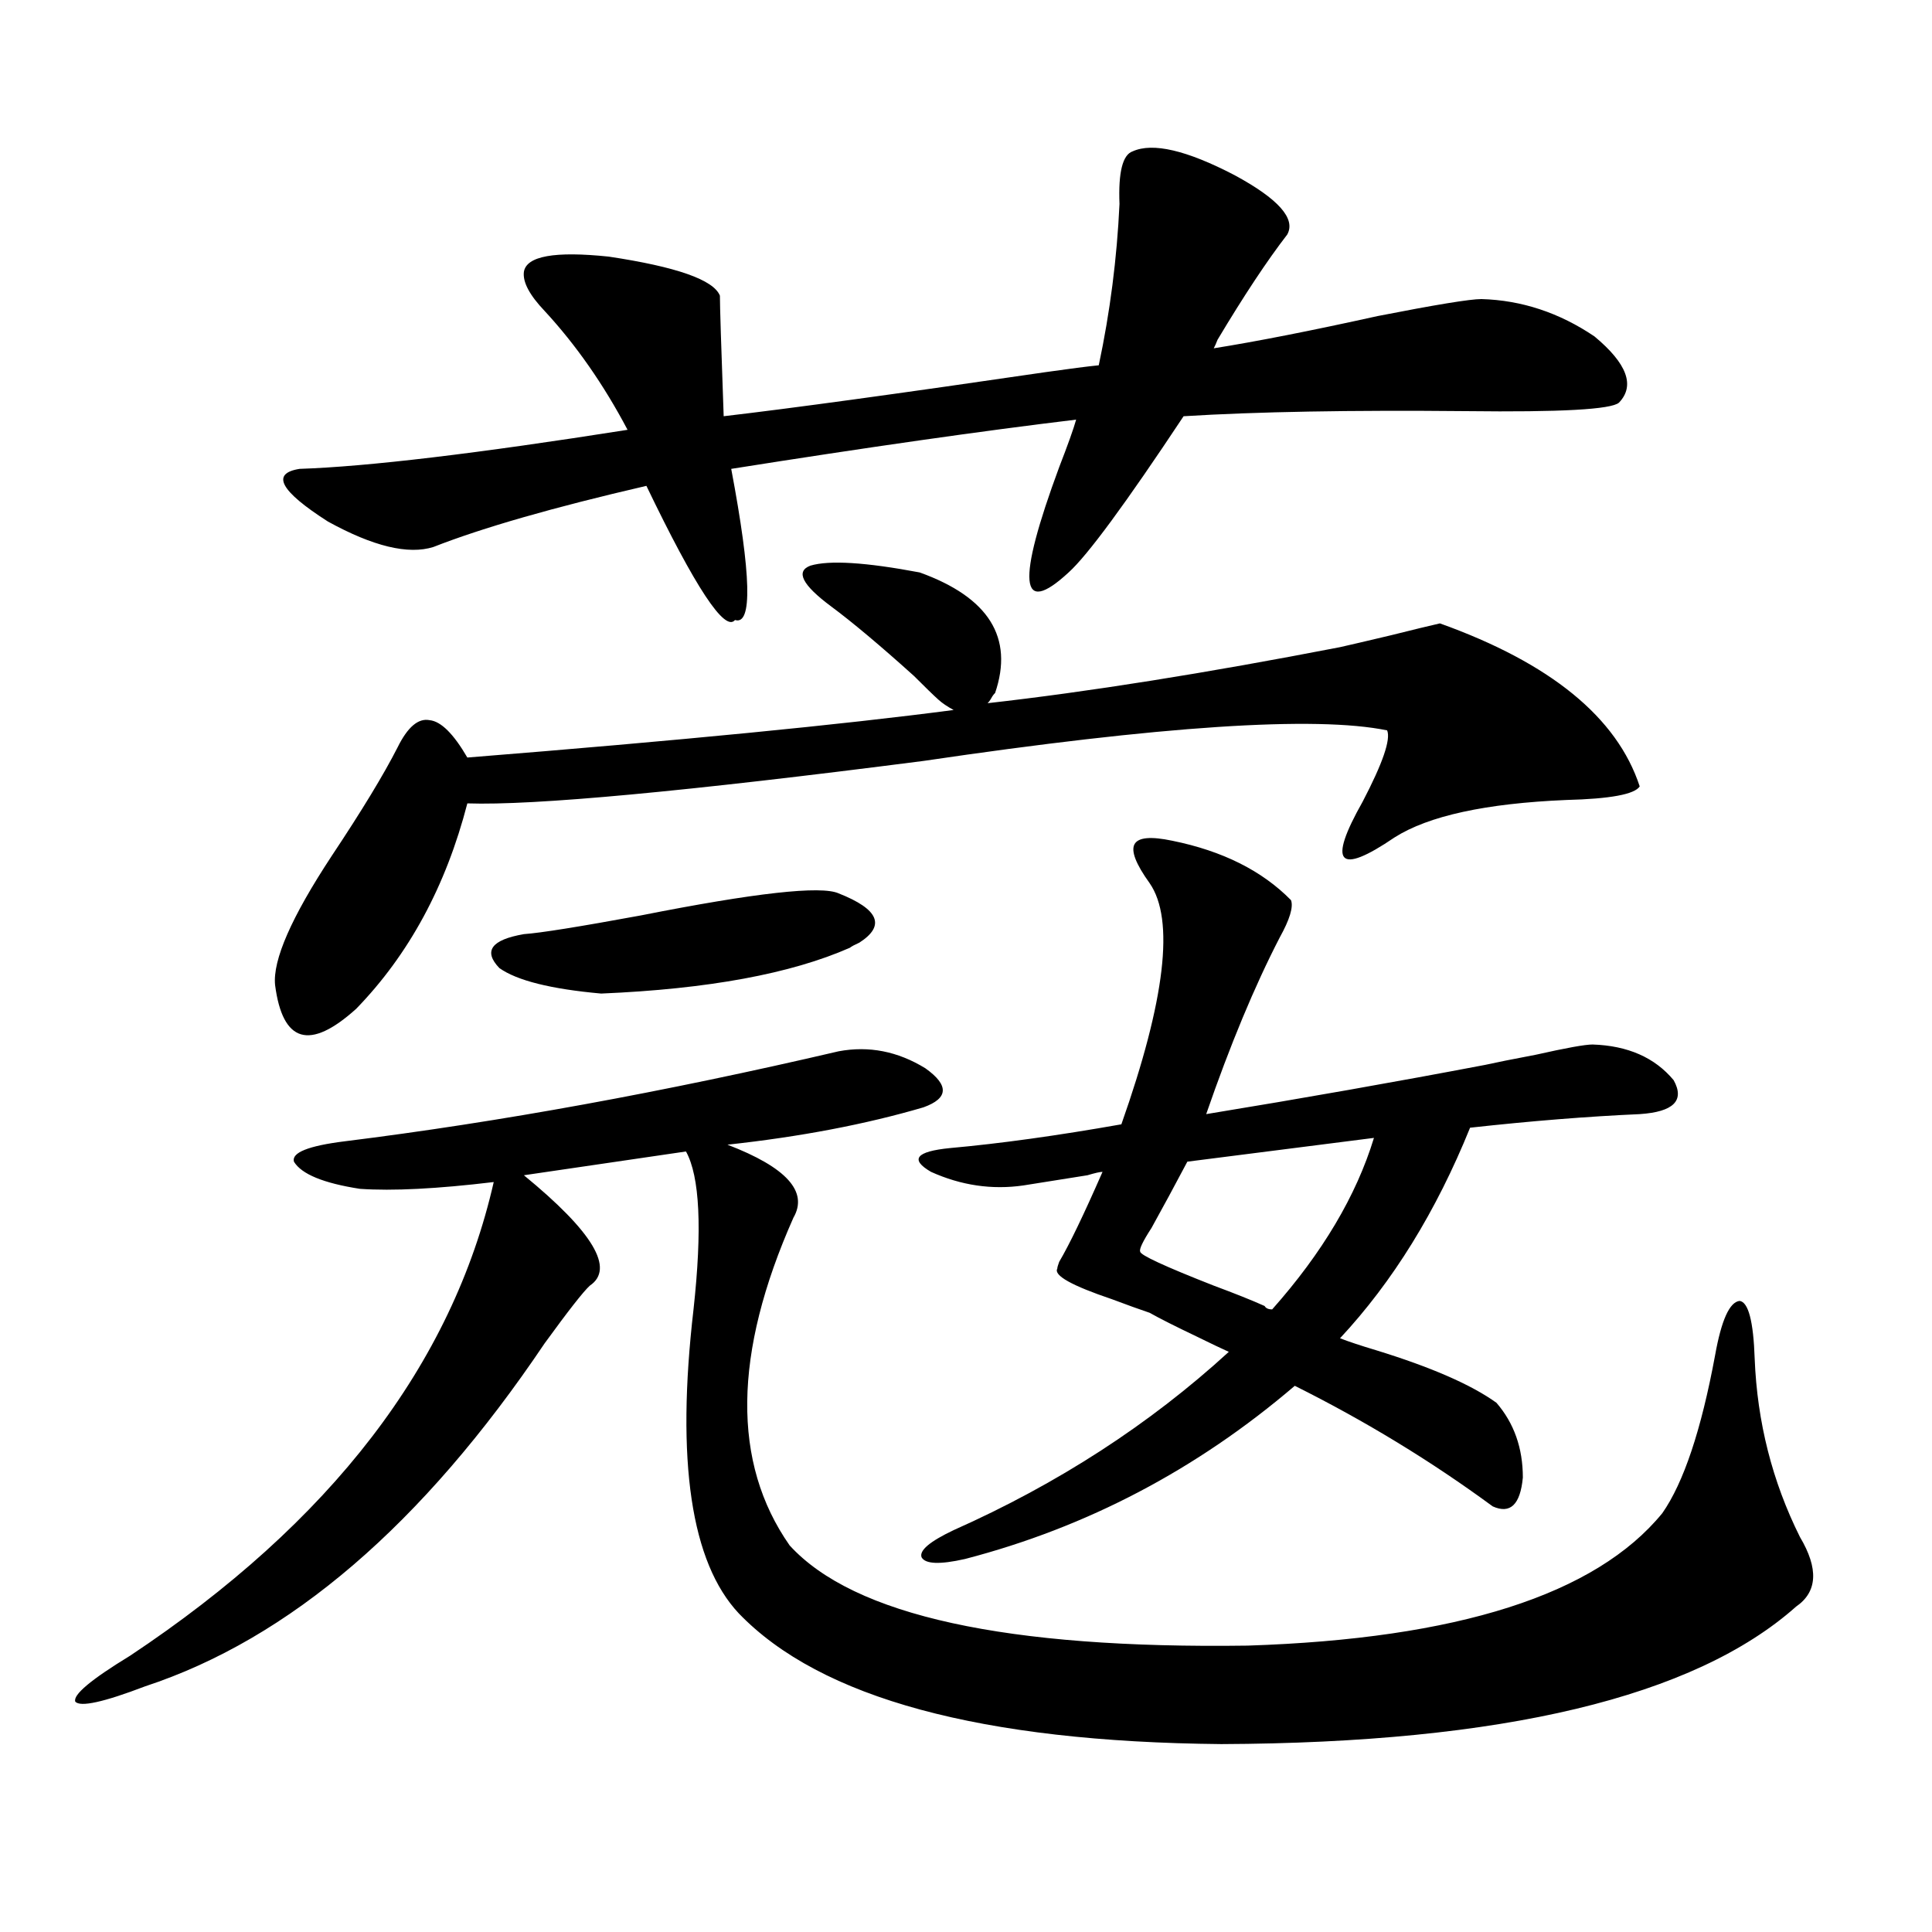
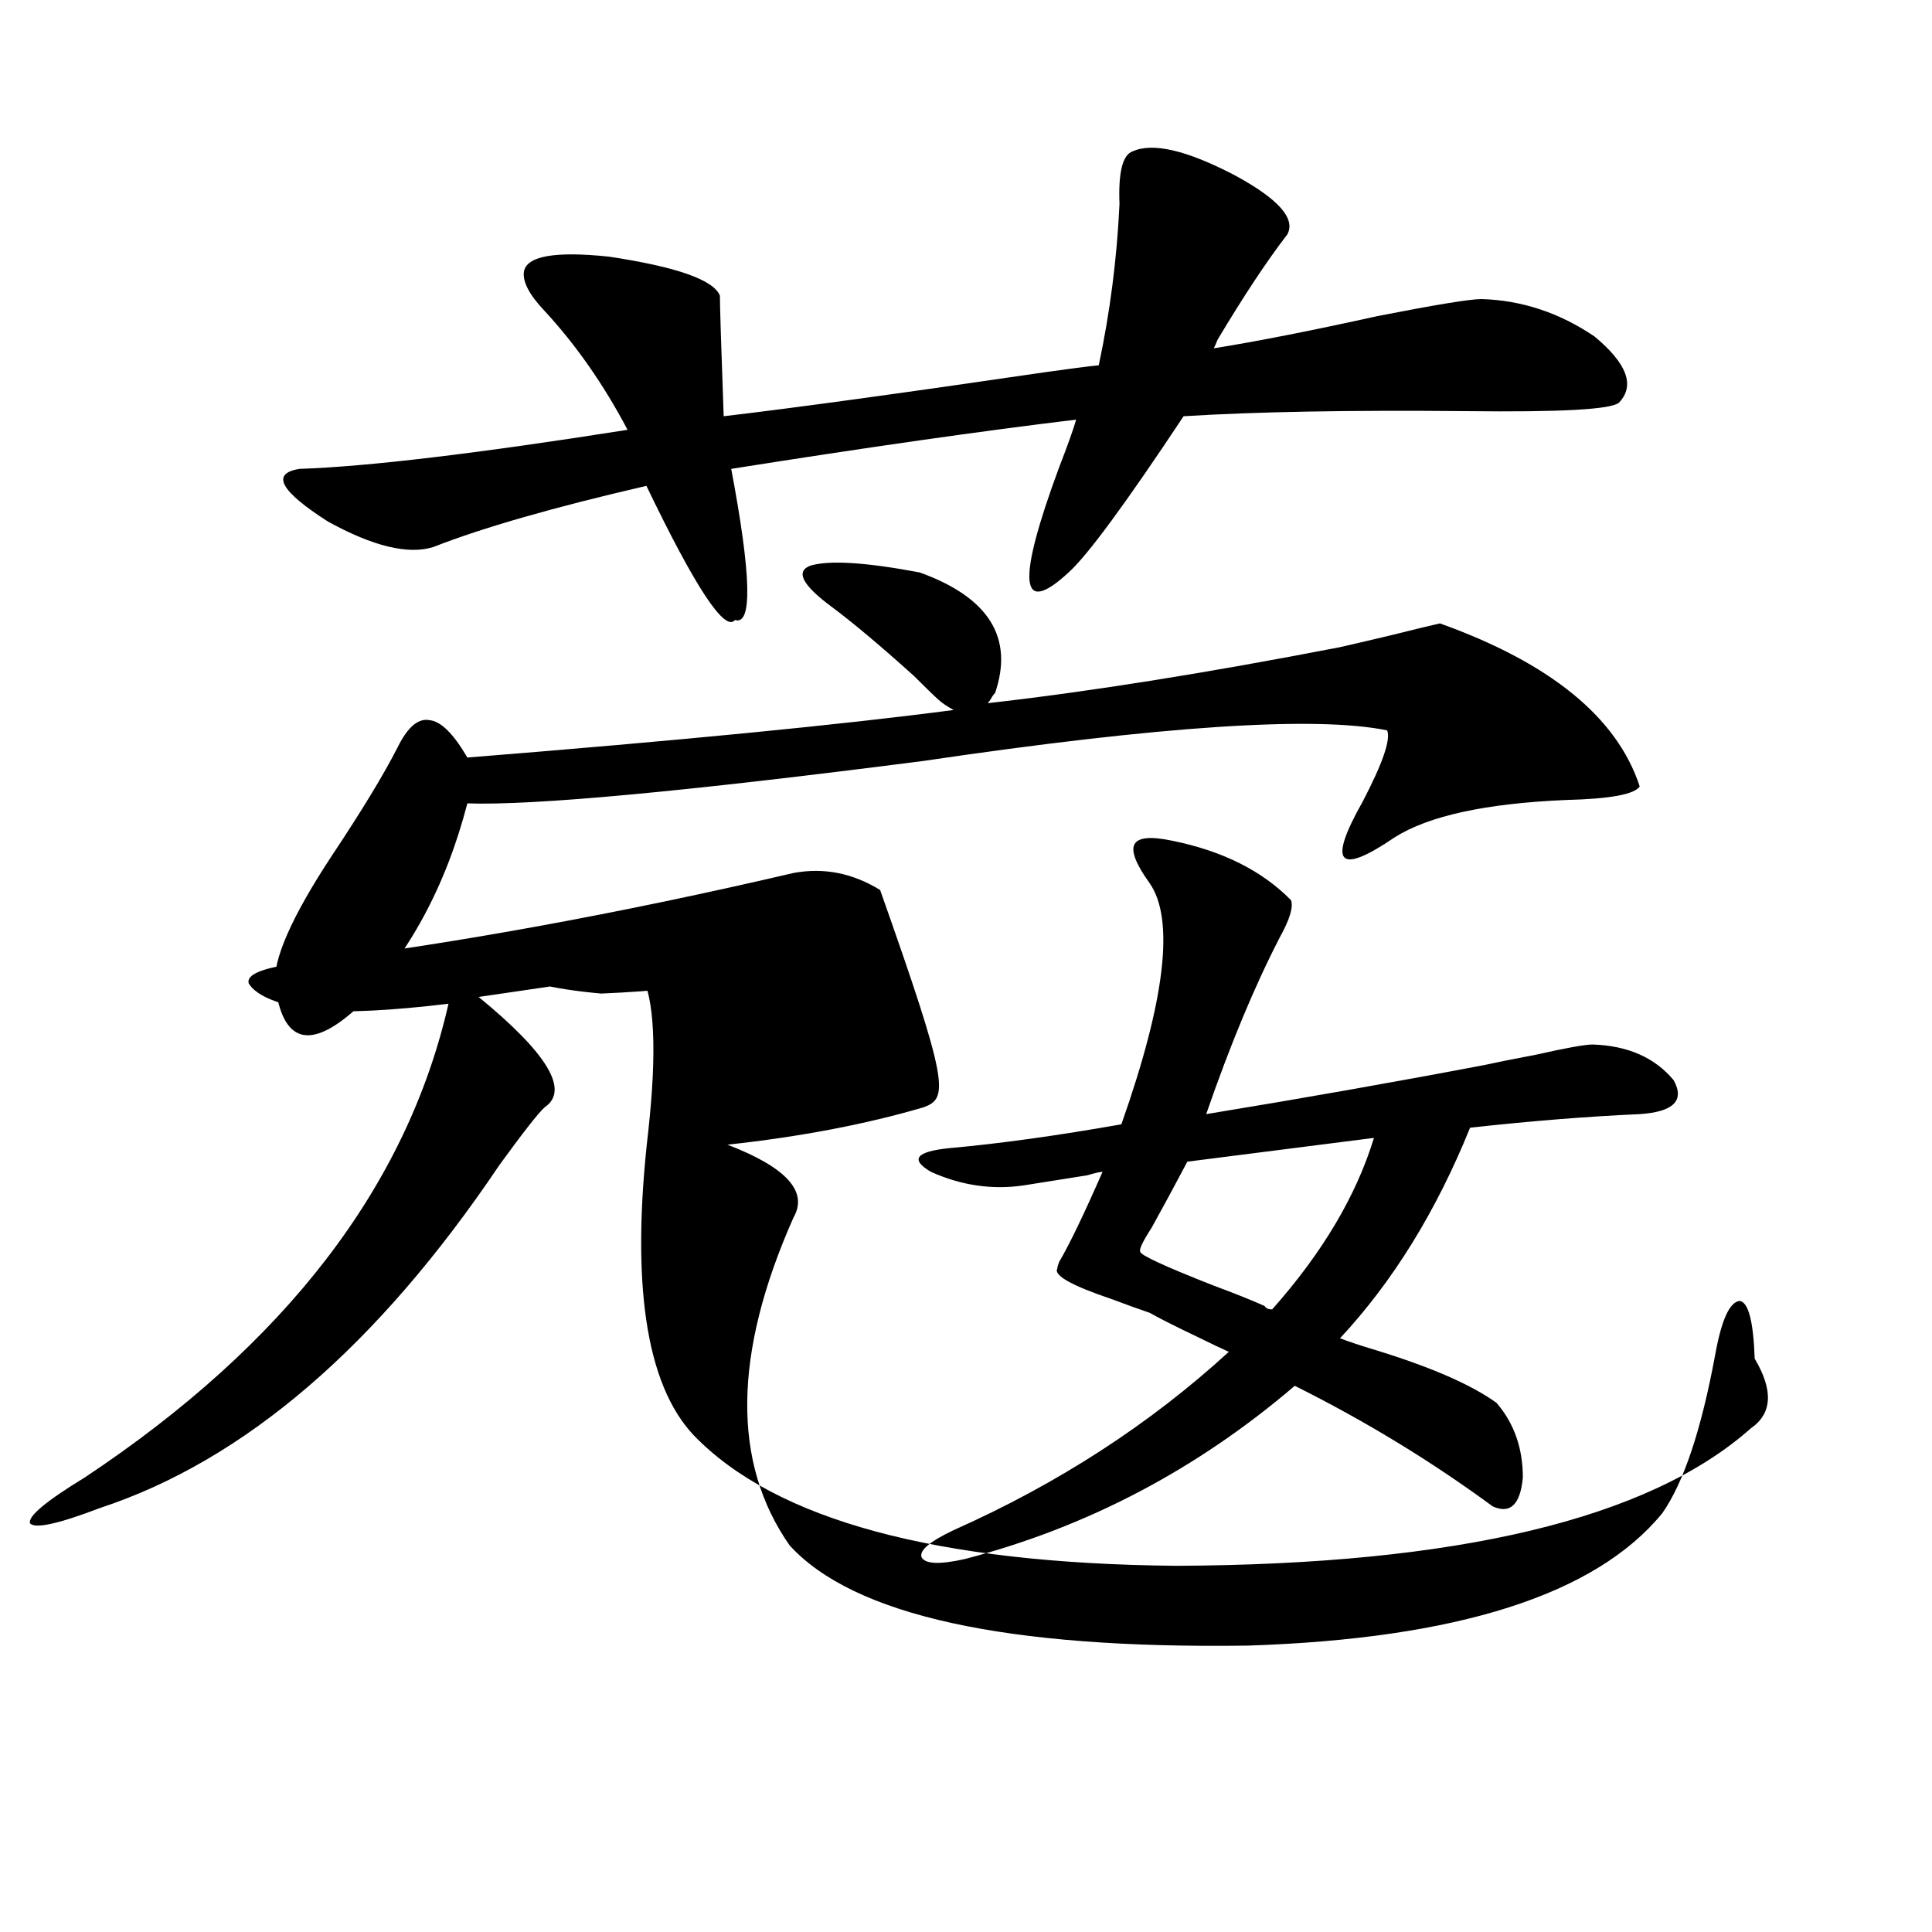
<svg xmlns="http://www.w3.org/2000/svg" version="1.1" id="图层_1" x="0px" y="0px" width="1000px" height="1000px" viewBox="0 0 1000 1000" enable-background="new 0 0 1000 1000" xml:space="preserve">
-   <path d="M477.988,573.152c-29.923,8.789-63.748,15.243-101.461,19.336c30.563,11.728,41.95,24.321,34.146,37.793  c-31.219,70.313-31.874,126.864-1.951,169.629c33.17,36.323,112.192,53.613,237.067,51.855  c108.61-3.516,180.148-26.367,214.629-68.555c11.052-15.82,20.152-43.066,27.316-81.738c3.247-18.155,7.47-27.534,12.683-28.125  c4.543,0.591,7.149,10.547,7.805,29.883c1.296,32.821,9.101,63.583,23.414,92.285c9.756,16.411,9.101,28.413-1.951,36.035  c-52.682,46.87-151.871,70.601-297.554,71.191c-124.234-1.181-207.479-23.73-249.75-67.676  c-24.725-26.367-32.529-78.8-23.414-157.324c4.543-41.597,3.247-68.843-3.902-81.738l-83.9,12.305  c35.762,29.306,47.148,48.34,34.146,57.129c-3.262,2.938-11.066,12.896-23.414,29.883  c-63.093,93.755-132.039,152.93-206.824,177.539c-21.463,8.198-33.505,10.835-36.097,7.91c-1.311-3.516,8.125-11.426,28.292-23.73  c104.053-69.132,166.825-150.87,188.288-245.215c-29.268,3.516-52.361,4.696-69.267,3.516c-18.871-2.925-30.243-7.608-34.146-14.063  c-1.311-4.683,7.47-8.198,26.341-10.547c79.998-9.956,165.194-25.488,255.604-46.582c15.609-2.925,30.563,0,44.877,8.789  C491.312,561.727,490.991,568.47,477.988,573.152z M205.8,386.824c5.198-10.547,10.731-15.229,16.585-14.063  c5.854,0.591,12.348,7.031,19.512,19.336c109.906-8.789,193.807-16.987,251.701-24.609c-3.262-1.758-5.854-3.516-7.805-5.273  c-2.606-2.335-6.829-6.44-12.683-12.305c-17.561-15.82-31.874-27.823-42.926-36.035c-14.969-11.124-18.536-18.155-10.731-21.094  c9.756-2.925,28.612-1.758,56.584,3.516c35.762,12.896,48.779,33.7,39.023,62.402c-0.655,0.591-1.311,1.47-1.951,2.637  c-0.655,1.181-1.311,2.06-1.951,2.637c52.026-5.851,112.833-15.519,182.435-29.004c5.198-1.167,13.979-3.214,26.341-6.152  c11.707-2.925,20.152-4.972,25.365-6.152c57.225,20.517,91.705,48.642,103.412,84.375c-2.606,4.106-15.289,6.454-38.048,7.031  c-41.63,1.758-71.218,8.212-88.778,19.336c-29.268,19.927-34.801,13.774-16.585-18.457c10.396-19.913,14.634-32.218,12.683-36.914  c-37.072-7.608-117.07-2.335-239.994,15.82c-122.924,15.82-201.626,23.153-236.092,21.973  c-11.066,42.778-30.243,78.223-57.56,106.348c-24.069,21.685-38.048,17.578-41.95-12.305c-1.311-12.882,8.445-35.156,29.268-66.797  C187.264,419.646,198.636,400.887,205.8,386.824z M666.276,121.395c-10.411,13.485-22.438,31.641-36.097,54.492  c-0.655,1.758-1.311,3.228-1.951,4.395c22.104-3.516,50.396-9.077,84.876-16.699c29.908-5.851,47.804-8.789,53.657-8.789  c20.808,0.591,40.319,7.031,58.535,19.336c16.905,14.063,21.128,25.488,12.683,34.277c-3.902,3.516-30.243,4.985-79.022,4.395  c-59.846-0.577-108.625,0.302-146.338,2.637c-29.923,45.126-49.755,72.07-59.511,80.859c-25.365,23.442-26.996,5.273-4.878-54.492  c4.543-11.714,7.47-19.913,8.78-24.609c-48.779,5.864-108.29,14.364-178.532,25.488c10.396,55.083,11.052,81.161,1.951,78.223  c-5.213,6.454-20.487-16.699-45.853-69.434c-48.139,11.138-84.876,21.685-110.241,31.641c-13.018,4.106-31.219-0.288-54.633-13.184  c-24.725-15.82-29.603-24.897-14.634-27.246c35.121-1.167,91.705-7.91,169.752-20.215c-12.362-23.429-26.676-43.945-42.926-61.523  c-7.805-8.198-11.387-14.941-10.731-20.215c1.296-8.198,15.93-10.835,43.901-7.91c35.121,5.273,54.298,12.017,57.56,20.215  c0,5.273,0.641,26.079,1.951,62.402c35.121-4.093,90.729-11.714,166.825-22.852c12.348-1.758,21.463-2.925,27.316-3.516  c5.854-27.534,9.421-55.371,10.731-83.496c-0.655-16.397,1.616-25.488,6.829-27.246c10.396-4.683,27.957-0.577,52.682,12.305  C661.719,102.938,670.819,113.196,666.276,121.395z M434.087,462.41c20.808,8.212,24.39,16.699,10.731,25.488  c-2.606,1.181-4.237,2.06-4.878,2.637c-30.578,13.485-73.504,21.396-128.777,23.73c-26.021-2.335-43.581-6.729-52.682-13.184  c-8.46-8.789-4.237-14.64,12.683-17.578c8.445-0.577,28.612-3.804,60.486-9.668C390.826,462.122,424.972,458.317,434.087,462.41z   M606.766,435.164c26.006,5.273,46.493,15.532,61.462,30.762c1.296,3.516-0.655,9.97-5.854,19.336  c-13.018,25.2-25.7,55.673-38.048,91.406c50.075-8.198,98.199-16.699,144.387-25.488c5.198-1.167,13.979-2.925,26.341-5.273  c15.609-3.516,25.365-5.273,29.268-5.273c18.201,0.591,32.194,6.743,41.95,18.457c5.854,10.547,0,16.411-17.561,17.578  c-26.676,1.181-55.943,3.516-87.803,7.031c-17.561,43.368-39.999,79.692-67.315,108.984c4.543,1.758,10.731,3.817,18.536,6.152  c28.612,8.789,49.42,17.88,62.438,27.246c9.101,10.547,13.658,23.442,13.658,38.672c-1.311,14.063-6.509,19.048-15.609,14.941  c-31.874-23.429-66.02-44.233-102.437-62.402c-50.73,43.368-107.649,73.251-170.728,89.648c-13.018,2.938-20.487,2.637-22.438-0.879  c-1.311-3.516,4.223-8.198,16.585-14.063c53.978-24.019,101.461-54.78,142.436-92.285c-3.902-1.758-9.436-4.395-16.585-7.91  c-11.066-5.273-19.191-9.366-24.39-12.305c-5.213-1.758-11.707-4.093-19.512-7.031c-20.822-7.031-30.243-12.305-28.292-15.82  c0-0.577,0.32-1.758,0.976-3.516c5.198-8.789,12.683-24.308,22.438-46.582c-1.311,0-3.902,0.591-7.805,1.758  c-14.969,2.349-26.021,4.106-33.17,5.273c-16.265,2.349-32.194,0-47.804-7.031c-11.066-6.44-7.805-10.547,9.756-12.305  c26.006-2.335,55.608-6.44,88.778-12.305c22.759-64.448,27.637-106.046,14.634-124.805c-7.164-9.956-9.756-16.699-7.805-20.215  S595.699,432.829,606.766,435.164z M590.181,647.859c0,1.758,12.683,7.622,38.048,17.578c11.052,4.106,19.832,7.622,26.341,10.547  c0.641,1.181,1.951,1.758,3.902,1.758c26.006-29.292,43.566-58.887,52.682-88.77l-96.583,12.305  c-6.509,12.305-12.683,23.73-18.536,34.277C591.477,642.586,589.525,646.692,590.181,647.859z" />
+   <path d="M477.988,573.152c-29.923,8.789-63.748,15.243-101.461,19.336c30.563,11.728,41.95,24.321,34.146,37.793  c-31.219,70.313-31.874,126.864-1.951,169.629c33.17,36.323,112.192,53.613,237.067,51.855  c108.61-3.516,180.148-26.367,214.629-68.555c11.052-15.82,20.152-43.066,27.316-81.738c3.247-18.155,7.47-27.534,12.683-28.125  c4.543,0.591,7.149,10.547,7.805,29.883c9.756,16.411,9.101,28.413-1.951,36.035  c-52.682,46.87-151.871,70.601-297.554,71.191c-124.234-1.181-207.479-23.73-249.75-67.676  c-24.725-26.367-32.529-78.8-23.414-157.324c4.543-41.597,3.247-68.843-3.902-81.738l-83.9,12.305  c35.762,29.306,47.148,48.34,34.146,57.129c-3.262,2.938-11.066,12.896-23.414,29.883  c-63.093,93.755-132.039,152.93-206.824,177.539c-21.463,8.198-33.505,10.835-36.097,7.91c-1.311-3.516,8.125-11.426,28.292-23.73  c104.053-69.132,166.825-150.87,188.288-245.215c-29.268,3.516-52.361,4.696-69.267,3.516c-18.871-2.925-30.243-7.608-34.146-14.063  c-1.311-4.683,7.47-8.198,26.341-10.547c79.998-9.956,165.194-25.488,255.604-46.582c15.609-2.925,30.563,0,44.877,8.789  C491.312,561.727,490.991,568.47,477.988,573.152z M205.8,386.824c5.198-10.547,10.731-15.229,16.585-14.063  c5.854,0.591,12.348,7.031,19.512,19.336c109.906-8.789,193.807-16.987,251.701-24.609c-3.262-1.758-5.854-3.516-7.805-5.273  c-2.606-2.335-6.829-6.44-12.683-12.305c-17.561-15.82-31.874-27.823-42.926-36.035c-14.969-11.124-18.536-18.155-10.731-21.094  c9.756-2.925,28.612-1.758,56.584,3.516c35.762,12.896,48.779,33.7,39.023,62.402c-0.655,0.591-1.311,1.47-1.951,2.637  c-0.655,1.181-1.311,2.06-1.951,2.637c52.026-5.851,112.833-15.519,182.435-29.004c5.198-1.167,13.979-3.214,26.341-6.152  c11.707-2.925,20.152-4.972,25.365-6.152c57.225,20.517,91.705,48.642,103.412,84.375c-2.606,4.106-15.289,6.454-38.048,7.031  c-41.63,1.758-71.218,8.212-88.778,19.336c-29.268,19.927-34.801,13.774-16.585-18.457c10.396-19.913,14.634-32.218,12.683-36.914  c-37.072-7.608-117.07-2.335-239.994,15.82c-122.924,15.82-201.626,23.153-236.092,21.973  c-11.066,42.778-30.243,78.223-57.56,106.348c-24.069,21.685-38.048,17.578-41.95-12.305c-1.311-12.882,8.445-35.156,29.268-66.797  C187.264,419.646,198.636,400.887,205.8,386.824z M666.276,121.395c-10.411,13.485-22.438,31.641-36.097,54.492  c-0.655,1.758-1.311,3.228-1.951,4.395c22.104-3.516,50.396-9.077,84.876-16.699c29.908-5.851,47.804-8.789,53.657-8.789  c20.808,0.591,40.319,7.031,58.535,19.336c16.905,14.063,21.128,25.488,12.683,34.277c-3.902,3.516-30.243,4.985-79.022,4.395  c-59.846-0.577-108.625,0.302-146.338,2.637c-29.923,45.126-49.755,72.07-59.511,80.859c-25.365,23.442-26.996,5.273-4.878-54.492  c4.543-11.714,7.47-19.913,8.78-24.609c-48.779,5.864-108.29,14.364-178.532,25.488c10.396,55.083,11.052,81.161,1.951,78.223  c-5.213,6.454-20.487-16.699-45.853-69.434c-48.139,11.138-84.876,21.685-110.241,31.641c-13.018,4.106-31.219-0.288-54.633-13.184  c-24.725-15.82-29.603-24.897-14.634-27.246c35.121-1.167,91.705-7.91,169.752-20.215c-12.362-23.429-26.676-43.945-42.926-61.523  c-7.805-8.198-11.387-14.941-10.731-20.215c1.296-8.198,15.93-10.835,43.901-7.91c35.121,5.273,54.298,12.017,57.56,20.215  c0,5.273,0.641,26.079,1.951,62.402c35.121-4.093,90.729-11.714,166.825-22.852c12.348-1.758,21.463-2.925,27.316-3.516  c5.854-27.534,9.421-55.371,10.731-83.496c-0.655-16.397,1.616-25.488,6.829-27.246c10.396-4.683,27.957-0.577,52.682,12.305  C661.719,102.938,670.819,113.196,666.276,121.395z M434.087,462.41c20.808,8.212,24.39,16.699,10.731,25.488  c-2.606,1.181-4.237,2.06-4.878,2.637c-30.578,13.485-73.504,21.396-128.777,23.73c-26.021-2.335-43.581-6.729-52.682-13.184  c-8.46-8.789-4.237-14.64,12.683-17.578c8.445-0.577,28.612-3.804,60.486-9.668C390.826,462.122,424.972,458.317,434.087,462.41z   M606.766,435.164c26.006,5.273,46.493,15.532,61.462,30.762c1.296,3.516-0.655,9.97-5.854,19.336  c-13.018,25.2-25.7,55.673-38.048,91.406c50.075-8.198,98.199-16.699,144.387-25.488c5.198-1.167,13.979-2.925,26.341-5.273  c15.609-3.516,25.365-5.273,29.268-5.273c18.201,0.591,32.194,6.743,41.95,18.457c5.854,10.547,0,16.411-17.561,17.578  c-26.676,1.181-55.943,3.516-87.803,7.031c-17.561,43.368-39.999,79.692-67.315,108.984c4.543,1.758,10.731,3.817,18.536,6.152  c28.612,8.789,49.42,17.88,62.438,27.246c9.101,10.547,13.658,23.442,13.658,38.672c-1.311,14.063-6.509,19.048-15.609,14.941  c-31.874-23.429-66.02-44.233-102.437-62.402c-50.73,43.368-107.649,73.251-170.728,89.648c-13.018,2.938-20.487,2.637-22.438-0.879  c-1.311-3.516,4.223-8.198,16.585-14.063c53.978-24.019,101.461-54.78,142.436-92.285c-3.902-1.758-9.436-4.395-16.585-7.91  c-11.066-5.273-19.191-9.366-24.39-12.305c-5.213-1.758-11.707-4.093-19.512-7.031c-20.822-7.031-30.243-12.305-28.292-15.82  c0-0.577,0.32-1.758,0.976-3.516c5.198-8.789,12.683-24.308,22.438-46.582c-1.311,0-3.902,0.591-7.805,1.758  c-14.969,2.349-26.021,4.106-33.17,5.273c-16.265,2.349-32.194,0-47.804-7.031c-11.066-6.44-7.805-10.547,9.756-12.305  c26.006-2.335,55.608-6.44,88.778-12.305c22.759-64.448,27.637-106.046,14.634-124.805c-7.164-9.956-9.756-16.699-7.805-20.215  S595.699,432.829,606.766,435.164z M590.181,647.859c0,1.758,12.683,7.622,38.048,17.578c11.052,4.106,19.832,7.622,26.341,10.547  c0.641,1.181,1.951,1.758,3.902,1.758c26.006-29.292,43.566-58.887,52.682-88.77l-96.583,12.305  c-6.509,12.305-12.683,23.73-18.536,34.277C591.477,642.586,589.525,646.692,590.181,647.859z" />
</svg>